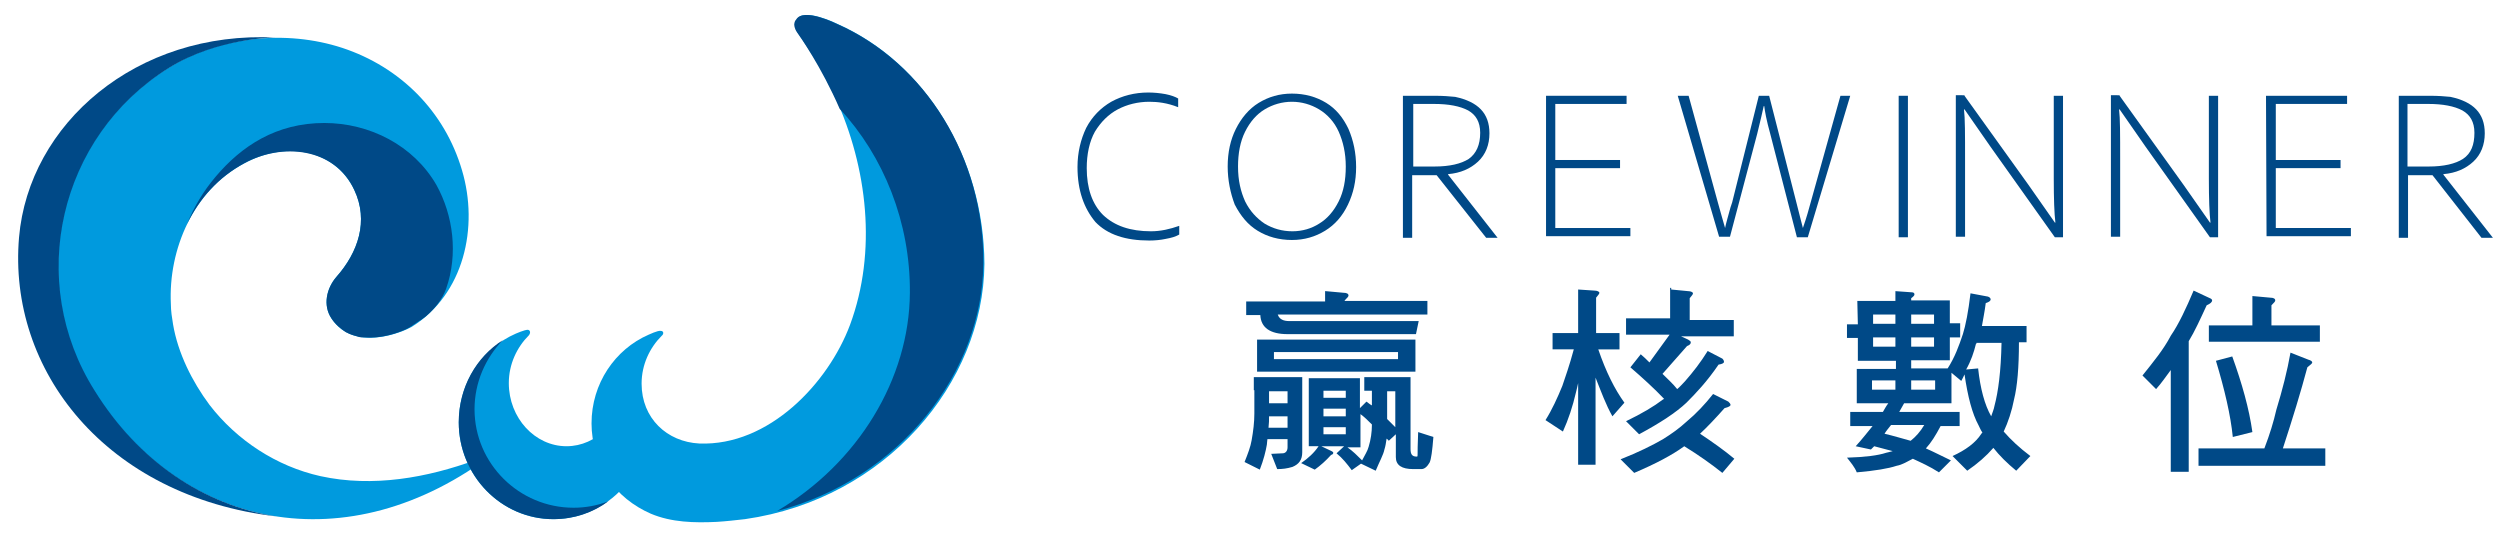
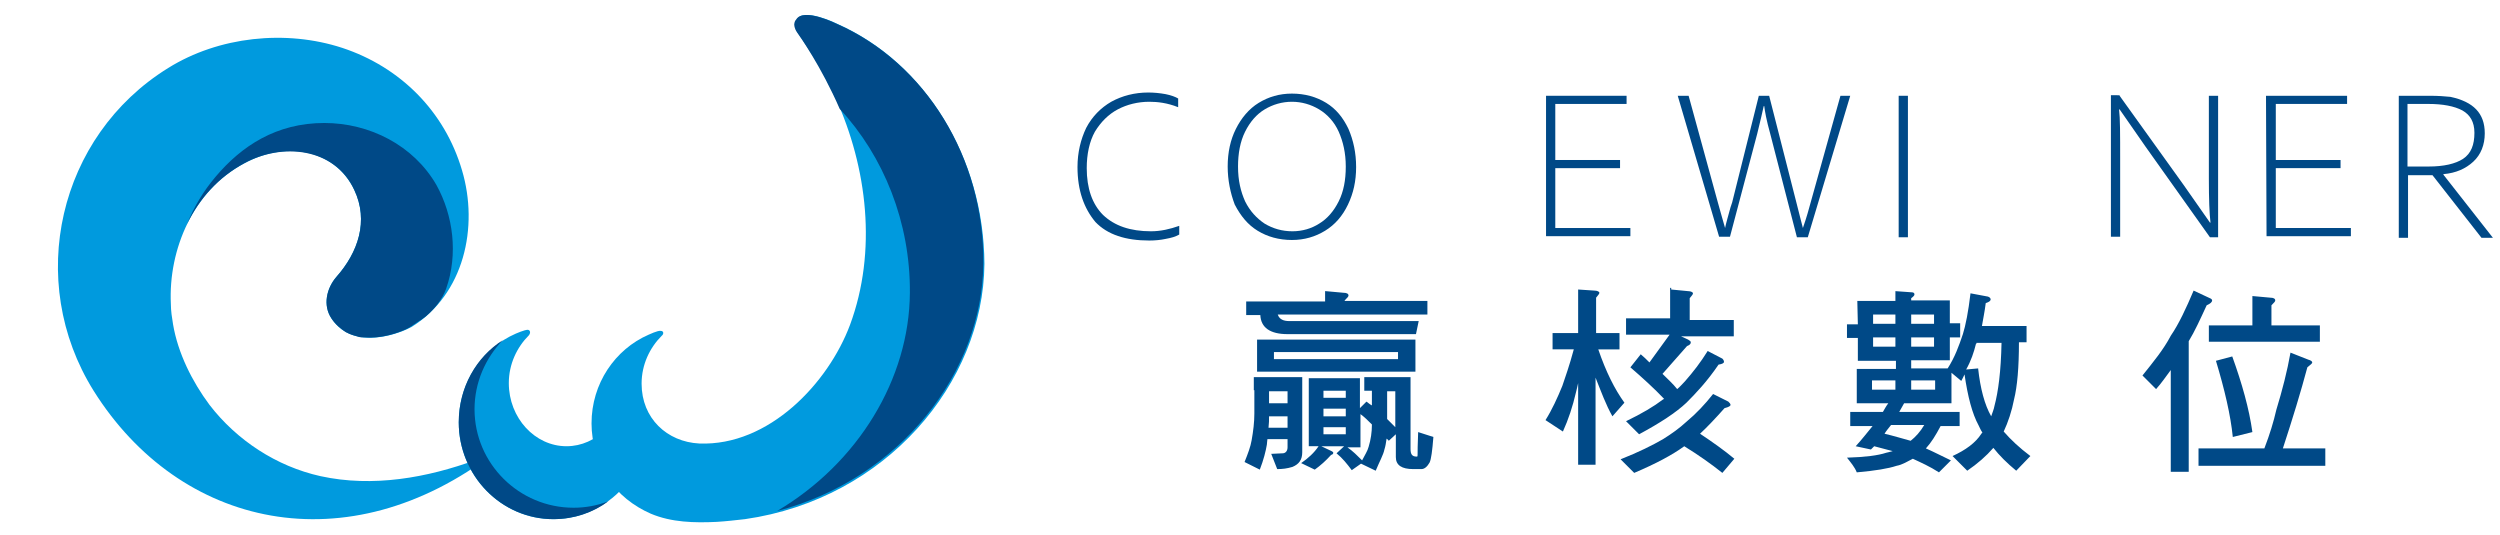
<svg xmlns="http://www.w3.org/2000/svg" version="1.1" id="圖層_1" x="0px" y="0px" viewBox="0 0 459.4 98.4" style="enable-background:new 0 0 459.4 98.4;" xml:space="preserve">
  <style type="text/css">
	.st0{fill:#009ADE;}
	.st1{fill:#004987;}
</style>
  <g>
    <path class="st0" d="M31.8,59.6c-0.2-1.2-0.4-2.5-0.4-3.7c-0.5-10.1,4.2-21,13.5-25.9c8.3-4.4,16.9-2.1,20.2,4.9   c2.7,5.7,0.7,11.5-3.3,16c-1.8,2.1-2.5,5.2-0.9,7.6c4.2,6.4,13.3,2.4,14.7,1.6c9.7-6,12.4-18.4,9.3-28.8c-3.2-10.9-11.4-19-22-22.5   c-10.4-3.4-22.7-2.1-32,3.7C10.7,25,4.6,51.6,17.2,71.8C33,97,63.8,104,91,83.1c-0.9,0.7-2.5,1-3.5,1.4c-9,3.3-19,5.1-28.6,3   c-8.1-1.8-15.4-6.6-20.4-13.1C35.3,70.1,32.7,64.9,31.8,59.6z" />
-     <path class="st1" d="M17.4,71.8C4.7,51.7,10.8,25.1,31,12.5c9-5.6,19.6-5.6,19.6-5.6C25,5.6,5.3,22.8,3.5,43.6   C1.4,68,19.4,91.2,50.8,94.9C37.4,92.8,25.4,84.7,17.4,71.8z" />
    <g>
      <path class="st0" d="M97.2,61.6c-2.2,2.2-3.7,5.3-3.7,8.8c0,6.4,4.8,11.6,10.6,11.6c2.8,0,5.3-1.2,7.2-3.1l4.7,8.8    c-3.1,4.6-8.4,7.7-14.3,7.7c-9.6,0-17.4-8-17.4-17.8c0-7.3,4.3-13.6,10.5-16.3c0,0,1.6-0.7,2.2-0.7C97.5,60.7,97.5,61.2,97.2,61.6    z" />
      <path class="st1" d="M87.2,75.2c0-4.9,2-9.4,5.2-12.7c-4.9,3.1-8.1,8.7-8.1,15.1c0,9.8,7.8,17.8,17.4,17.8c3.8,0,7.3-1.2,10.1-3.3    c-2,0.8-4.2,1.2-6.4,1.2C95.4,93.3,87.2,85.2,87.2,75.2z" />
    </g>
    <path class="st0" d="M153.9,4.4c0,0-6.2-3.1-7.5-0.8c0,0-0.9,0.8,0.2,2.4c1,1.5,2,3,3,4.6c1.2,1.9,2.2,3.9,3.2,5.9   c0.2,0.5,0.4,0.9,0.7,1.4c5.9,12.9,7.7,28.3,2.7,41.8c-4,10.7-14.9,22.3-27.7,21.8c-5.9-0.3-10.6-4.6-10.6-11   c0-3.5,1.5-6.6,3.7-8.8c0.4-0.3,0.4-0.9-0.2-0.9c-0.5-0.1-2.2,0.7-2.2,0.7c-6.2,2.7-10.5,9-10.5,16.3c0,3.6,1.1,7.1,3,10.1   c1.9,2.9,4.7,5.1,7.9,6.5c3.8,1.6,8,1.7,12.1,1.5c1.7-0.1,3.4-0.3,5.2-0.5c25.9-3.7,43.8-25,44-46.9   C180.8,29.1,170.1,11.6,153.9,4.4z" />
    <path class="st1" d="M180.7,48.2c0.1-19.2-10.6-36.6-26.9-43.8c0,0-6.2-3.1-7.5-0.8c0,0-0.9,0.8,0.2,2.4c0.5,0.7,4.4,6.2,7.8,14   c8.1,8.7,13,20.9,12.9,33.8c-0.1,15.8-9.5,31.3-24.4,40.1C165.4,88,180.6,68.4,180.7,48.2z" />
    <path class="st1" d="M59.6,22.6c-8.8,0-15.2,4.2-20,9.9c-2.2,2.6-3.9,5.4-5.3,8.8c2.3-4.8,5.8-8.7,10.6-11.3   c6.9-3.8,16.6-2.9,20.2,4.9c2.7,5.7,0.7,11.5-3.3,16c-1.8,2.1-2.5,5.2-0.9,7.6c0.7,1.1,1.7,1.9,2.6,2.5c0.1,0.1,0.3,0.1,0.4,0.2   c0.2,0.1,0.4,0.2,0.7,0.3s0.6,0.2,1,0.3c0.1,0,0.2,0.1,0.3,0.1C66.2,62,66.6,62,67,62c2.6,0.2,5.2-0.5,6.9-1.2   c0.8-0.3,1.5-0.7,2.2-1.2c0.3-0.2,0.6-0.4,0.9-0.6c0.2-0.1,0.3-0.2,0.5-0.3c0.3-0.2,0.5-0.4,0.8-0.6c1.6-1.4,3-3.1,3.7-5.1   c2.2-6.3,1.3-13.4-1.8-19C76,26.7,67.9,22.6,59.6,22.6z" />
  </g>
  <g>
    <path class="st1" d="M198,30.7c0-2.7,0.6-5.1,1.6-7.2c1.1-2.1,2.7-3.7,4.6-4.8c2-1.1,4.3-1.7,6.8-1.7c1,0,2.1,0.1,3.2,0.3   c1,0.2,1.8,0.5,2.3,0.8v1.6c-2-0.8-3.8-1-5.3-1c-2.1,0-4.1,0.5-5.8,1.4c-1.7,0.9-3.1,2.3-4.2,4.1c-1,1.8-1.5,4.1-1.5,6.7   c0,3.7,1,6.6,3,8.6c2.1,2,5,3,8.8,3c1.8,0,3.5-0.4,5.2-1v1.6c-0.7,0.4-1.4,0.6-2.5,0.8c-0.9,0.2-2,0.3-3,0.3   c-4.4,0-7.7-1.1-9.9-3.4C199.2,38.3,198,35,198,30.7z" />
    <path class="st1" d="M225.6,30.6c0-2.6,0.5-4.9,1.5-6.9s2.4-3.7,4.2-4.8c1.8-1.1,3.8-1.7,6.1-1.7c2.4,0,4.5,0.6,6.3,1.7   c1.8,1.1,3.1,2.7,4.1,4.8c0.9,2.1,1.4,4.4,1.4,7c0,2.6-0.5,4.8-1.5,6.9s-2.4,3.7-4.2,4.8c-1.8,1.1-3.8,1.7-6.1,1.7   c-2.4,0-4.5-0.6-6.3-1.7c-1.8-1.1-3.1-2.7-4.2-4.8C226.1,35.5,225.6,33.1,225.6,30.6z M247.3,30.6c0-2.5-0.5-4.6-1.3-6.4   s-2.1-3.2-3.6-4.1c-1.5-0.9-3.2-1.4-5-1.4c-1.8,0-3.5,0.5-5,1.4c-1.5,0.9-2.7,2.3-3.6,4.1c-0.9,1.8-1.3,4-1.3,6.4   c0,2.6,0.5,4.6,1.3,6.4c0.9,1.8,2.1,3.1,3.6,4.1c1.5,0.9,3.2,1.4,5.1,1.4c1.8,0,3.5-0.5,4.9-1.4c1.5-0.9,2.7-2.3,3.6-4.1   C246.9,35.2,247.3,33.1,247.3,30.6z" />
-     <path class="st1" d="M263.6,17.6c1.6,0,2.8,0.1,3.8,0.2c4.2,0.9,6.3,3,6.3,6.7c0,2.1-0.7,3.9-2.1,5.2c-1.4,1.3-3.2,2.1-5.5,2.3v0.1   l9.1,11.6h-2.1l-9.1-11.5h-4.5v11.5h-1.7V17.6H263.6z M272,24.4c0-2-0.8-3.3-2.2-4.1c-1.5-0.8-3.6-1.2-6.3-1.2h-3.8v11.5h3.9   c2.8,0,4.9-0.5,6.3-1.4C271.3,28.2,272,26.6,272,24.4z" />
    <path class="st1" d="M284.1,17.6h14.8v1.5h-13.1v10.3h11.9v1.5h-11.9v11h13.8v1.5h-15.5L284.1,17.6L284.1,17.6z" />
    <path class="st1" d="M310.3,17.6l5.4,19.7c0.5,1.7,0.9,3.3,1.3,4.6l0,0c0.2-1,0.6-2.3,1-3.8l0.3-0.9l4.9-19.6h1.9l5,19.6   c0.7,2.7,1.1,4.4,1.2,4.7l0,0c0.7-2,1.1-3.5,1.4-4.6l5.5-19.7h1.8l-7.8,26h-2l-4.9-19c-0.7-2.5-1-4.2-1.1-5.1h-0.1   c-0.2,0.9-0.6,2.7-1.2,5.1l-5,18.9h-2l-7.6-25.9H310.3z" />
    <path class="st1" d="M348.9,17.6h1.7v26h-1.7V17.6z" />
-     <path class="st1" d="M361,17.6l11.7,16.3l4.9,7h0.1c-0.2-1.6-0.3-4.4-0.3-8.1V17.6h1.7v26h-1.5L365.8,27l-4.8-6.9h-0.1   c0.2,1.6,0.2,4.6,0.2,9.1v14.3h-1.7v-26H361z" />
    <path class="st1" d="M389.5,17.6l11.7,16.3l4.9,7h0.1c-0.2-1.6-0.3-4.4-0.3-8.1V17.6h1.7v26h-1.5L394.3,27l-4.8-6.9h-0.1   c0.2,1.6,0.2,4.6,0.2,9.1v14.3h-1.7v-26H389.5z" />
    <path class="st1" d="M416.4,17.6h14.9v1.5h-13.1v10.3h11.9v1.5h-11.9v11H432v1.5h-15.5L416.4,17.6L416.4,17.6z" />
    <path class="st1" d="M446.5,17.6c1.6,0,2.8,0.1,3.8,0.2c4.2,0.9,6.3,3,6.3,6.7c0,2.1-0.7,3.9-2.1,5.2c-1.4,1.3-3.2,2.1-5.5,2.3v0.1   l9.1,11.6h-2.1L447,32.2h-4.5v11.5h-1.7V17.6H446.5z M454.7,24.4c0-2-0.8-3.3-2.2-4.1c-1.5-0.8-3.6-1.2-6.3-1.2h-3.8v11.5h3.9   c2.8,0,4.9-0.5,6.3-1.4C454.1,28.2,454.7,26.6,454.7,24.4z" />
  </g>
  <g>
    <path class="st1" d="M230.4,71.8v-2.5h8.9v13.8c0,1.4-0.6,2.2-1.8,2.7c-1,0.3-1.8,0.4-2.8,0.4l-1.1-2.8l2.1-0.1   c0.5,0,0.9-0.4,0.9-1.1v-1.5h-3.7c0,0.3-0.1,0.6-0.1,1c-0.2,1.2-0.6,2.8-1.3,4.6l-2.8-1.4c0.6-1.5,1.1-2.8,1.3-4   c0.3-1.7,0.5-3.3,0.5-4.9v-4.3H230.4z M243.6,53.5l3.3,0.3c0.6,0,0.9,0.2,0.9,0.5c0,0.2-0.2,0.4-0.7,0.9v0.1h15.2v2.5h-27.5   c0.3,0.9,1.1,1.2,2.1,1.2h23.8l-0.5,2.4h-23.6c-3.2,0-4.9-1.2-5-3.5H229v-2.5h14.5V53.5z M231,62.4h29.1v5.9H231V62.4z M233.1,78.6   h3.5v-2.1h-3.4C233.2,77.2,233.2,77.8,233.1,78.6z M233.2,74.1h3.4v-2.2h-3.4V74.1z M256.9,66v-1.3h-22.8V66H256.9z M240.4,69.5   h9.5v5.5l1.2-1.2c0.3,0.2,0.6,0.5,1,0.7v-2.7h-1.4v-2.5h8.5v13.2c0,1,0.3,1.4,1.1,1.4h0.1c0.1,0,0.1-0.2,0.1-0.6   c0-0.3,0-1.6,0.1-3.9l2.8,0.9c-0.2,2.5-0.4,4.1-0.7,4.7c-0.4,0.7-0.9,1.2-1.5,1.2h-1.5c-2.1,0-3.2-0.7-3.2-2.2v-4.2l-1.3,1.2   c-0.1-0.2-0.3-0.3-0.4-0.4c-0.1,0.7-0.2,1.4-0.4,2c-0.2,1-0.9,2.2-1.6,3.9l-2.7-1.3l-1.7,1.2c-0.9-1.2-1.7-2.2-2.8-3.1L247,82h-4.2   l1.9,0.9c0.2,0.1,0.3,0.2,0.3,0.3c0,0.2-0.1,0.3-0.4,0.4c-1,1.1-1.9,1.9-3,2.7l-2.5-1.2c1.3-0.9,2.4-1.9,3.2-3.1h-1.8V69.5H240.4z    M243.2,73.1h4.1v-1.3h-4.1V73.1z M243.2,76.5h4.1v-1.4h-4.1V76.5z M247.3,79.8v-1.3h-4.1v1.3H247.3z M252.1,78   c-0.7-0.7-1.4-1.4-2.1-1.9v6.1h-2.4c1,0.7,1.8,1.5,2.7,2.4c0.5-1,1-1.7,1.2-2.5c0.4-1.3,0.6-2.7,0.6-4V78z M254.9,77   c0.5,0.5,1.1,1.1,1.5,1.5v-6.6h-1.5V77z" />
    <path class="st1" d="M285.4,61.2h4.6v-8l3,0.2c0.5,0,0.9,0.2,0.9,0.4s-0.2,0.4-0.6,0.9v6.5h4.3v3h-3.9c1.4,4.1,3,7.3,4.8,9.8   l-2.2,2.5c-1.2-2.1-2.1-4.6-3.1-7.1v16h-3.2v-15c-0.1,0.6-0.3,1.2-0.4,1.7c-0.6,2.6-1.4,5-2.4,7.2l-3.2-2.1   c1.2-1.9,2.2-4.1,3.1-6.3c0.5-1.5,1.3-3.7,2.1-6.7h-3.9v-3H285.4z M314.8,72.4l2.8,1.4c0.2,0.2,0.4,0.4,0.4,0.6s-0.3,0.4-1.1,0.6   c-1.6,1.8-3.1,3.4-4.5,4.7c2.4,1.6,4.5,3.1,6.3,4.6l-2.2,2.6c-2-1.6-4.4-3.3-7-4.9c-2.2,1.6-5.2,3.2-9.2,4.9l-2.5-2.5   c3.3-1.3,5.9-2.6,7.8-3.7c1.6-1,3-2,4.3-3.2C311.7,76,313.3,74.3,314.8,72.4z M307.1,53.2l3.1,0.3c0.5,0,0.9,0.2,0.9,0.4   s-0.2,0.4-0.6,0.9v4h8.1v3h-9.7l1.3,0.6c0.3,0.2,0.5,0.3,0.5,0.5c0,0.3-0.2,0.5-0.7,0.7l-4.5,5.1c1,1,1.9,1.8,2.7,2.8   c0.5-0.4,1-1,1.4-1.4c1.5-1.7,2.9-3.5,4.2-5.6l2.7,1.4c0.2,0.2,0.3,0.4,0.3,0.6s-0.3,0.4-1,0.5c-2.1,3.1-4.2,5.3-5.9,7   c-1.9,1.8-4.8,3.7-8.7,5.8l-2.4-2.4c2.9-1.4,5.1-2.7,6.8-4c0.1,0,0.1-0.1,0.2-0.1c-1.8-1.9-4-3.9-6.2-5.8l1.9-2.4   c0.5,0.4,1.1,1,1.6,1.5l3.7-5.1h-8v-3h8.1v-5.6H307.1z" />
    <path class="st1" d="M341.3,55.3h7v-1.8l2.8,0.2c0.5,0,0.7,0.1,0.7,0.4c0,0.2-0.2,0.4-0.6,0.7v0.4h7.1v4.2h1.9V62h-1.9v4.2h-7.1   v1.5h6.7c1.3-2,2.1-4.2,2.8-6.3c0.5-1.6,1-4.1,1.4-7.5l3.2,0.6c0.3,0.1,0.5,0.3,0.5,0.5c0,0.3-0.3,0.5-0.9,0.7   c-0.2,1.6-0.5,3-0.7,4.2h8.2v3h-1.4c0,4.6-0.3,8.1-0.9,10.5c-0.4,2.1-1.1,4.2-1.9,5.9c1.3,1.5,2.9,3,4.9,4.5l-2.6,2.7   c-1.7-1.4-3.1-2.8-4.2-4.2c-1.3,1.5-2.9,2.9-4.8,4.2l-2.7-2.7c2.4-1.1,4.2-2.4,5.3-4.1c0.1-0.1,0.1-0.2,0.2-0.2   c-0.3-0.4-0.5-0.9-0.7-1.3c-1.2-2.2-2-5.3-2.6-9.4c-0.2,0.4-0.4,0.9-0.6,1.2l-1.8-1.5v5.6h-8.7c-0.3,0.5-0.6,1.1-0.9,1.6h11.1v2.6   h-3.5c-0.9,1.7-1.7,3-2.7,4.1c1.6,0.7,3.1,1.5,4.6,2.2l-2.2,2.2c-1.7-1.1-3.3-1.8-4.8-2.5c-1,0.5-1.9,1.1-3,1.3   c-1.5,0.5-3.9,0.9-7.3,1.2c-0.4-1-1.1-1.8-1.8-2.7c3.3-0.1,5.7-0.4,7.2-0.9c0.4-0.1,0.9-0.2,1.2-0.3c-1.1-0.3-2.2-0.6-3.4-0.9   c-0.2,0.2-0.4,0.4-0.6,0.6L341,82c1.2-1.3,2.1-2.5,3.1-3.7H340v-2.6h6c0.3-0.5,0.6-1.1,1-1.6h-5.8v-6.3h7.2v-1.5h-7v-4.2h-2v-2.5h2   L341.3,55.3L341.3,55.3z M348.3,69.9H344v1.7h4.3V69.9z M344.2,59.5h4.1v-1.7h-4.1V59.5z M348.3,63.7V62h-4.1v1.7H348.3z    M353.6,78.1h-6.1c-0.4,0.5-0.9,1.1-1.2,1.6c1.7,0.4,3.3,0.9,4.8,1.3C352,80.3,352.9,79.3,353.6,78.1z M351.2,57.8v1.7h4.2v-1.7   H351.2z M355.4,63.7V62h-4.2v1.7H355.4z M355.6,71.6v-1.7h-4.4v1.7H355.6z M361.3,67.9l2.2-0.2c0.4,3.7,1.2,6.7,2.4,8.8   c0.2-0.6,0.5-1.3,0.6-1.9c0.7-2.6,1.2-6.4,1.3-11.6h-4.6c0,0.1,0,0.2-0.1,0.2C362.7,64.8,362.2,66.3,361.3,67.9z" />
    <path class="st1" d="M403.1,53.4l3,1.4c0.3,0.1,0.4,0.3,0.4,0.4c0,0.3-0.3,0.6-1,0.9c-1.2,2.6-2.2,4.8-3.3,6.6v24h-3.3V68   c-0.9,1.2-1.7,2.4-2.7,3.5l-2.5-2.5c2-2.5,3.9-4.8,5.2-7.3C400.4,59.5,401.7,56.7,403.1,53.4z M420.9,64.8l3.3,1.3   c0.4,0.1,0.7,0.3,0.7,0.5c0,0.2-0.3,0.4-0.9,0.9c-1.2,4.5-2.7,9.4-4.5,14.9h7.8v3.2h-23.3v-3.2h12.1c1-2.6,1.7-4.9,2.2-7.1   C419.4,71.7,420.3,68.2,420.9,64.8z M413.9,54.4l3.3,0.3c0.6,0,0.9,0.2,0.9,0.5c0,0.2-0.2,0.4-0.7,0.9v3.7h8.9v3h-20.4v-3h8v-5.5   H413.9z M410.2,65.5c1.8,5,3.1,9.6,3.7,13.9l-3.6,0.9c-0.4-4-1.5-8.7-3.1-14L410.2,65.5z" />
  </g>
</svg>